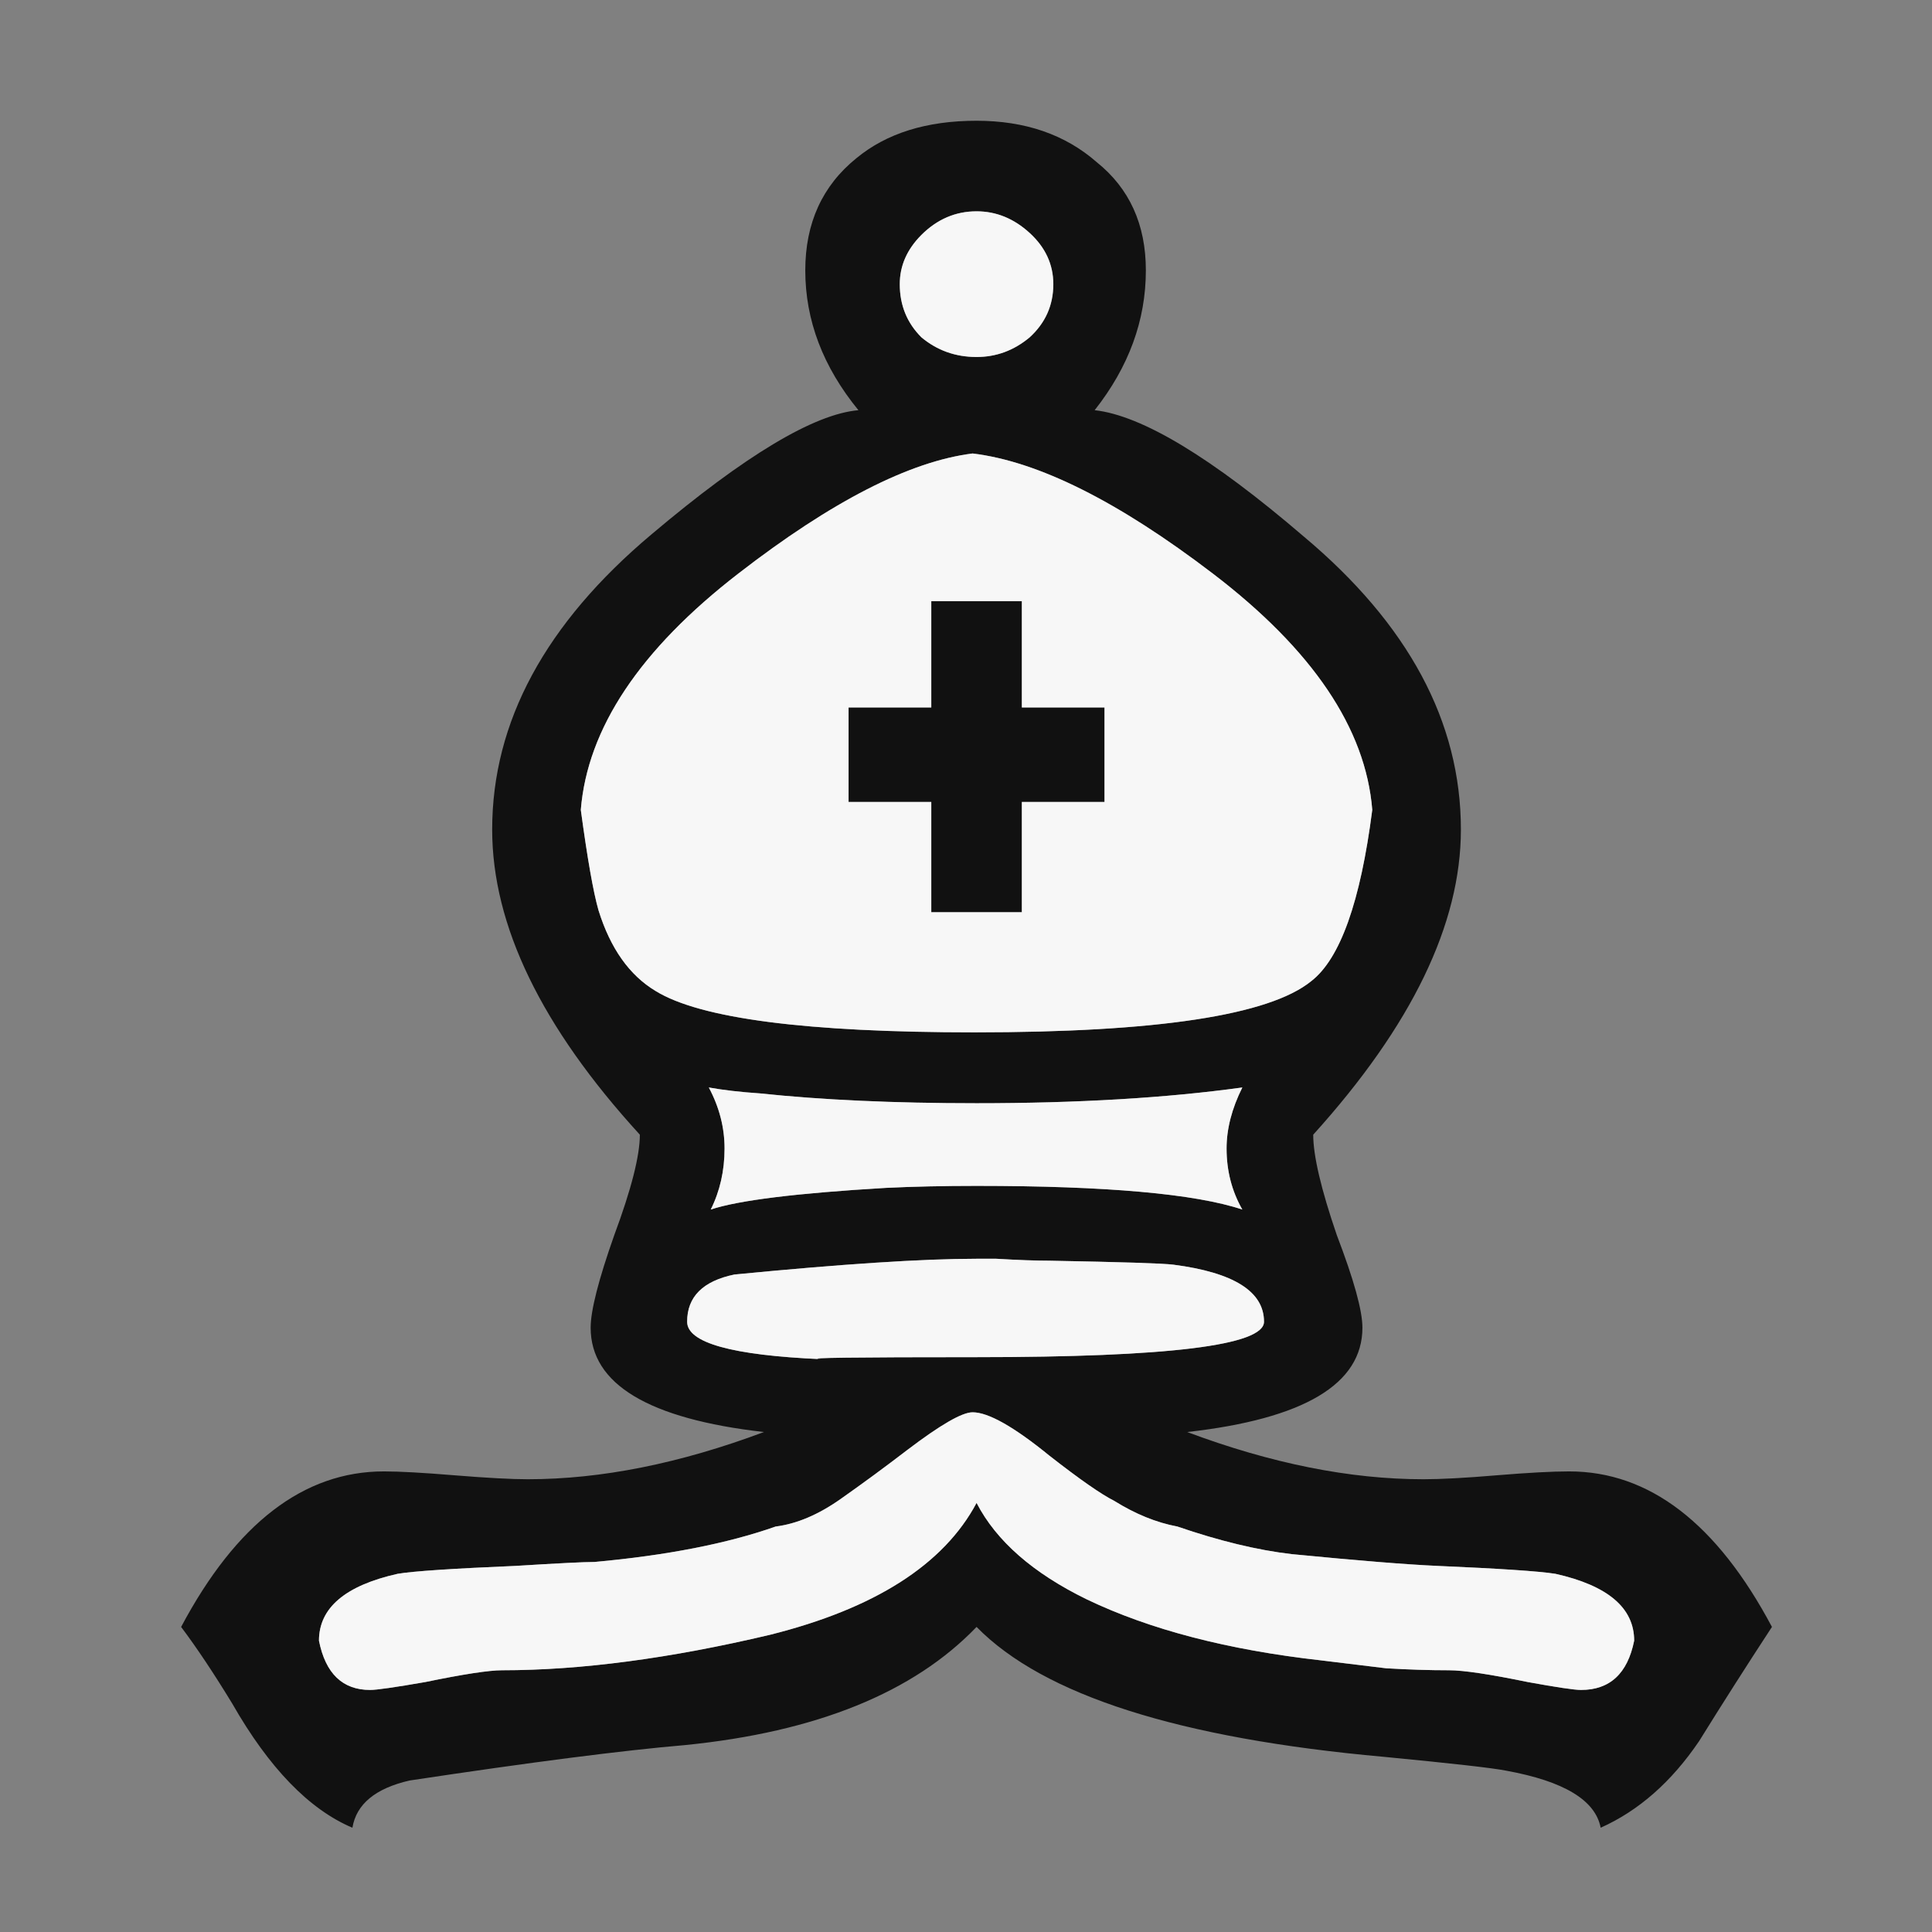
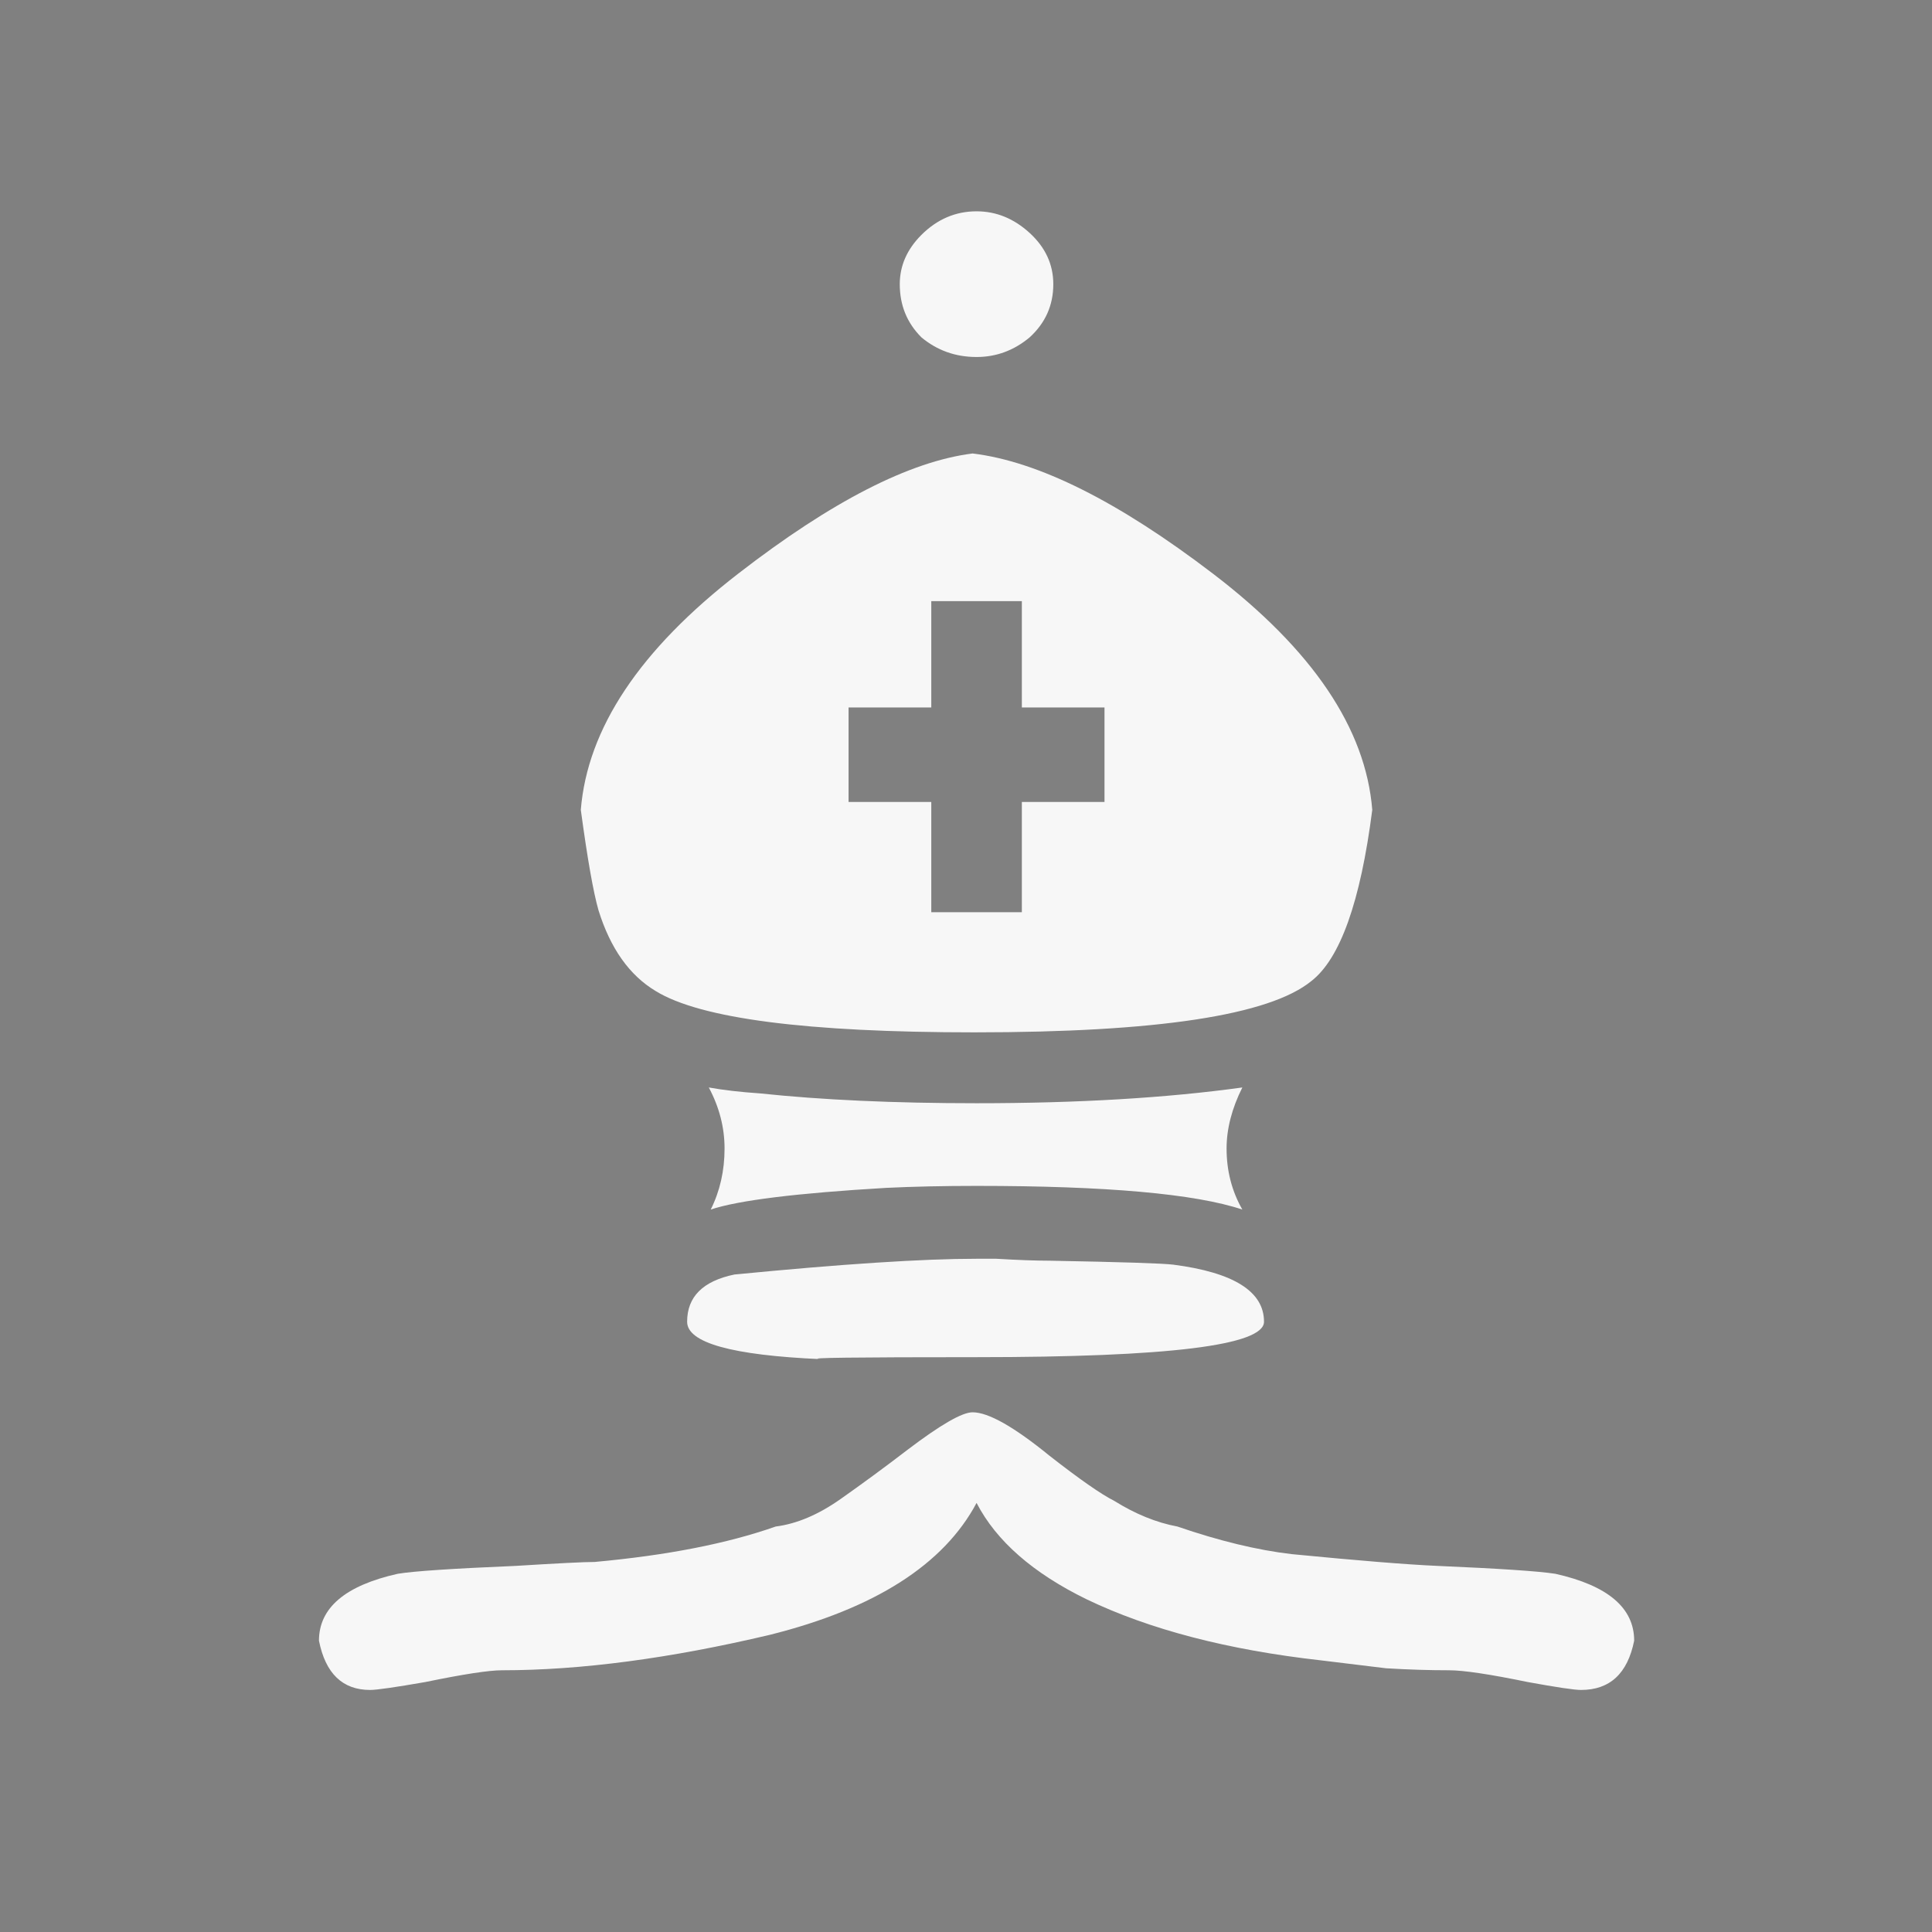
<svg xmlns="http://www.w3.org/2000/svg" width="32" height="32" viewBox="0 0 32 32" fill="none">
  <rect x="0" y="0" width="32" height="32" fill="#808080" stroke="none" />
-   <path d="M16.175 18.273C14.805 18.273 13.609 18.218 12.588 18.11C12.261 18.088 11.979 18.055 11.74 18.012C11.914 18.338 12.001 18.675 12.001 19.023C12.001 19.392 11.924 19.729 11.772 20.034C12.229 19.881 13.196 19.762 14.675 19.675C15.131 19.653 15.631 19.642 16.175 19.642C18.327 19.642 19.794 19.773 20.577 20.034C20.403 19.729 20.316 19.392 20.316 19.023C20.316 18.697 20.403 18.36 20.577 18.012C19.316 18.186 17.849 18.273 16.175 18.273ZM16.175 3.5C15.827 3.5 15.522 3.631 15.262 3.891C15.022 4.131 14.903 4.402 14.903 4.707C14.903 5.055 15.022 5.348 15.262 5.587C15.522 5.805 15.827 5.913 16.175 5.913C16.501 5.913 16.794 5.805 17.055 5.587C17.316 5.348 17.447 5.055 17.447 4.707C17.447 4.381 17.316 4.098 17.055 3.859C16.794 3.62 16.501 3.5 16.175 3.5ZM16.175 20.849C15.283 20.849 13.946 20.936 12.164 21.11C11.642 21.218 11.381 21.479 11.381 21.892C11.381 22.24 12.12 22.447 13.598 22.512C13.294 22.49 14.153 22.479 16.175 22.479C19.349 22.479 20.936 22.284 20.936 21.892C20.936 21.392 20.436 21.077 19.436 20.947C19.262 20.925 18.577 20.903 17.381 20.881C17.164 20.881 16.87 20.871 16.501 20.849H16.175ZM16.142 17.099C19.164 17.099 21.023 16.816 21.718 16.251C22.197 15.881 22.534 14.935 22.729 13.414C22.621 12.066 21.74 10.761 20.088 9.5C18.523 8.305 17.197 7.642 16.109 7.511C15.066 7.642 13.772 8.305 12.229 9.5C10.598 10.761 9.729 12.066 9.62 13.414C9.729 14.218 9.826 14.773 9.913 15.077C10.109 15.707 10.424 16.153 10.859 16.414C11.598 16.87 13.359 17.099 16.142 17.099ZM15.425 15.109V13.283H14.055V11.718H15.425V9.957H16.925V11.718H18.294V13.283H16.925V15.109H15.425ZM16.109 23.392C15.935 23.392 15.577 23.599 15.033 24.012C14.664 24.295 14.294 24.567 13.925 24.827C13.555 25.088 13.196 25.24 12.848 25.284C12.044 25.567 11.044 25.762 9.848 25.871C9.674 25.871 9.239 25.893 8.544 25.936C7.5 25.98 6.848 26.023 6.587 26.067C5.718 26.262 5.283 26.632 5.283 27.175C5.391 27.719 5.674 27.991 6.131 27.991C6.239 27.991 6.544 27.947 7.044 27.86C7.674 27.73 8.098 27.665 8.316 27.665C9.62 27.665 11.098 27.469 12.751 27.078C14.49 26.643 15.631 25.914 16.175 24.893C16.501 25.523 17.11 26.056 18.001 26.491C19.044 26.991 20.338 27.328 21.881 27.501L22.958 27.632C23.327 27.654 23.675 27.665 24.001 27.665C24.24 27.665 24.675 27.73 25.306 27.86C25.784 27.947 26.077 27.991 26.186 27.991C26.664 27.991 26.958 27.719 27.067 27.175C27.067 26.632 26.632 26.262 25.762 26.067C25.48 26.023 24.827 25.98 23.805 25.936C23.305 25.914 22.501 25.849 21.392 25.741C20.827 25.675 20.197 25.523 19.501 25.284C19.153 25.219 18.805 25.077 18.457 24.86C18.24 24.751 17.881 24.501 17.381 24.11C16.794 23.632 16.37 23.392 16.109 23.392ZM16.175 26.947C15.131 28.034 13.522 28.686 11.348 28.904C10.326 28.991 8.805 29.186 6.783 29.491C6.218 29.621 5.902 29.882 5.837 30.273C5.12 29.969 4.457 29.284 3.848 28.219C3.544 27.719 3.261 27.295 3 26.947C3.913 25.23 5.033 24.371 6.359 24.371C6.62 24.371 7.011 24.393 7.533 24.436C8.076 24.48 8.479 24.501 8.739 24.501C9.957 24.501 11.261 24.24 12.653 23.719C10.74 23.501 9.783 22.925 9.783 21.99C9.783 21.708 9.913 21.197 10.174 20.458C10.457 19.697 10.598 19.142 10.598 18.794C8.968 17.012 8.152 15.327 8.152 13.74C8.152 11.957 9.033 10.327 10.794 8.848C12.338 7.544 13.479 6.859 14.218 6.794C13.631 6.076 13.338 5.305 13.338 4.478C13.338 3.696 13.62 3.076 14.185 2.62C14.685 2.207 15.348 2 16.175 2C16.979 2 17.642 2.228 18.164 2.685C18.707 3.12 18.979 3.717 18.979 4.478C18.979 5.305 18.697 6.076 18.131 6.794C18.914 6.881 20.066 7.576 21.588 8.881C23.327 10.337 24.197 11.957 24.197 13.74C24.197 15.305 23.382 16.99 21.751 18.794C21.751 19.142 21.881 19.697 22.142 20.458C22.425 21.197 22.566 21.708 22.566 21.99C22.566 22.925 21.599 23.501 19.664 23.719C21.055 24.24 22.36 24.501 23.577 24.501C23.86 24.501 24.262 24.48 24.784 24.436C25.306 24.393 25.708 24.371 25.99 24.371C27.317 24.371 28.436 25.23 29.349 26.947C28.936 27.578 28.534 28.208 28.143 28.838C27.686 29.512 27.143 29.991 26.512 30.273C26.425 29.817 25.904 29.502 24.947 29.328C24.73 29.284 24.055 29.208 22.925 29.099C19.534 28.795 17.283 28.078 16.175 26.947Z" fill="#111111" />
  <path d="M16.175 18.273C14.805 18.273 13.609 18.218 12.587 18.11C12.261 18.088 11.979 18.055 11.74 18.012C11.914 18.338 12.001 18.675 12.001 19.023C12.001 19.392 11.924 19.729 11.772 20.034C12.229 19.881 13.196 19.762 14.675 19.675C15.131 19.653 15.631 19.642 16.175 19.642C18.327 19.642 19.794 19.773 20.577 20.034C20.403 19.729 20.316 19.392 20.316 19.023C20.316 18.697 20.403 18.36 20.577 18.012C19.316 18.186 17.849 18.273 16.175 18.273ZM16.175 3.5C15.827 3.5 15.522 3.631 15.261 3.891C15.022 4.131 14.903 4.402 14.903 4.707C14.903 5.055 15.022 5.348 15.261 5.587C15.522 5.805 15.827 5.913 16.175 5.913C16.501 5.913 16.794 5.805 17.055 5.587C17.316 5.348 17.446 5.055 17.446 4.707C17.446 4.381 17.316 4.098 17.055 3.859C16.794 3.62 16.501 3.5 16.175 3.5ZM16.175 20.849C15.283 20.849 13.946 20.936 12.164 21.11C11.642 21.218 11.381 21.479 11.381 21.892C11.381 22.24 12.12 22.447 13.598 22.512C13.294 22.49 14.153 22.479 16.175 22.479C19.349 22.479 20.936 22.284 20.936 21.892C20.936 21.392 20.436 21.077 19.436 20.947C19.262 20.925 18.577 20.903 17.381 20.881C17.164 20.881 16.87 20.871 16.501 20.849H16.175ZM16.142 17.099C19.164 17.099 21.023 16.816 21.718 16.251C22.197 15.881 22.534 14.935 22.729 13.414C22.621 12.066 21.74 10.761 20.088 9.5C18.523 8.305 17.196 7.642 16.109 7.511C15.066 7.642 13.772 8.305 12.229 9.5C10.598 10.761 9.729 12.066 9.62 13.414C9.729 14.218 9.826 14.772 9.913 15.077C10.109 15.707 10.424 16.153 10.859 16.414C11.598 16.87 13.359 17.099 16.142 17.099ZM15.425 15.109V13.283H14.055V11.718H15.425V9.957H16.925V11.718H18.294V13.283H16.925V15.109H15.425ZM16.109 23.392C15.935 23.392 15.577 23.599 15.033 24.012C14.664 24.295 14.294 24.567 13.925 24.827C13.555 25.088 13.196 25.24 12.848 25.284C12.044 25.567 11.044 25.762 9.848 25.871C9.674 25.871 9.239 25.893 8.544 25.936C7.5 25.98 6.848 26.023 6.587 26.067C5.717 26.262 5.283 26.632 5.283 27.175C5.391 27.719 5.674 27.991 6.131 27.991C6.239 27.991 6.544 27.947 7.044 27.86C7.674 27.73 8.098 27.665 8.315 27.665C9.62 27.665 11.098 27.469 12.751 27.078C14.49 26.643 15.631 25.914 16.175 24.893C16.501 25.523 17.109 26.056 18.001 26.491C19.044 26.991 20.338 27.328 21.881 27.501L22.958 27.632C23.327 27.654 23.675 27.665 24.001 27.665C24.24 27.665 24.675 27.73 25.305 27.86C25.784 27.947 26.077 27.991 26.186 27.991C26.664 27.991 26.958 27.719 27.067 27.175C27.067 26.632 26.632 26.262 25.762 26.067C25.48 26.023 24.827 25.98 23.805 25.936C23.305 25.914 22.501 25.849 21.392 25.741C20.827 25.675 20.197 25.523 19.501 25.284C19.153 25.219 18.805 25.077 18.457 24.86C18.24 24.751 17.881 24.501 17.381 24.11C16.794 23.632 16.37 23.392 16.109 23.392Z" fill="#F7F7F7" />
</svg>